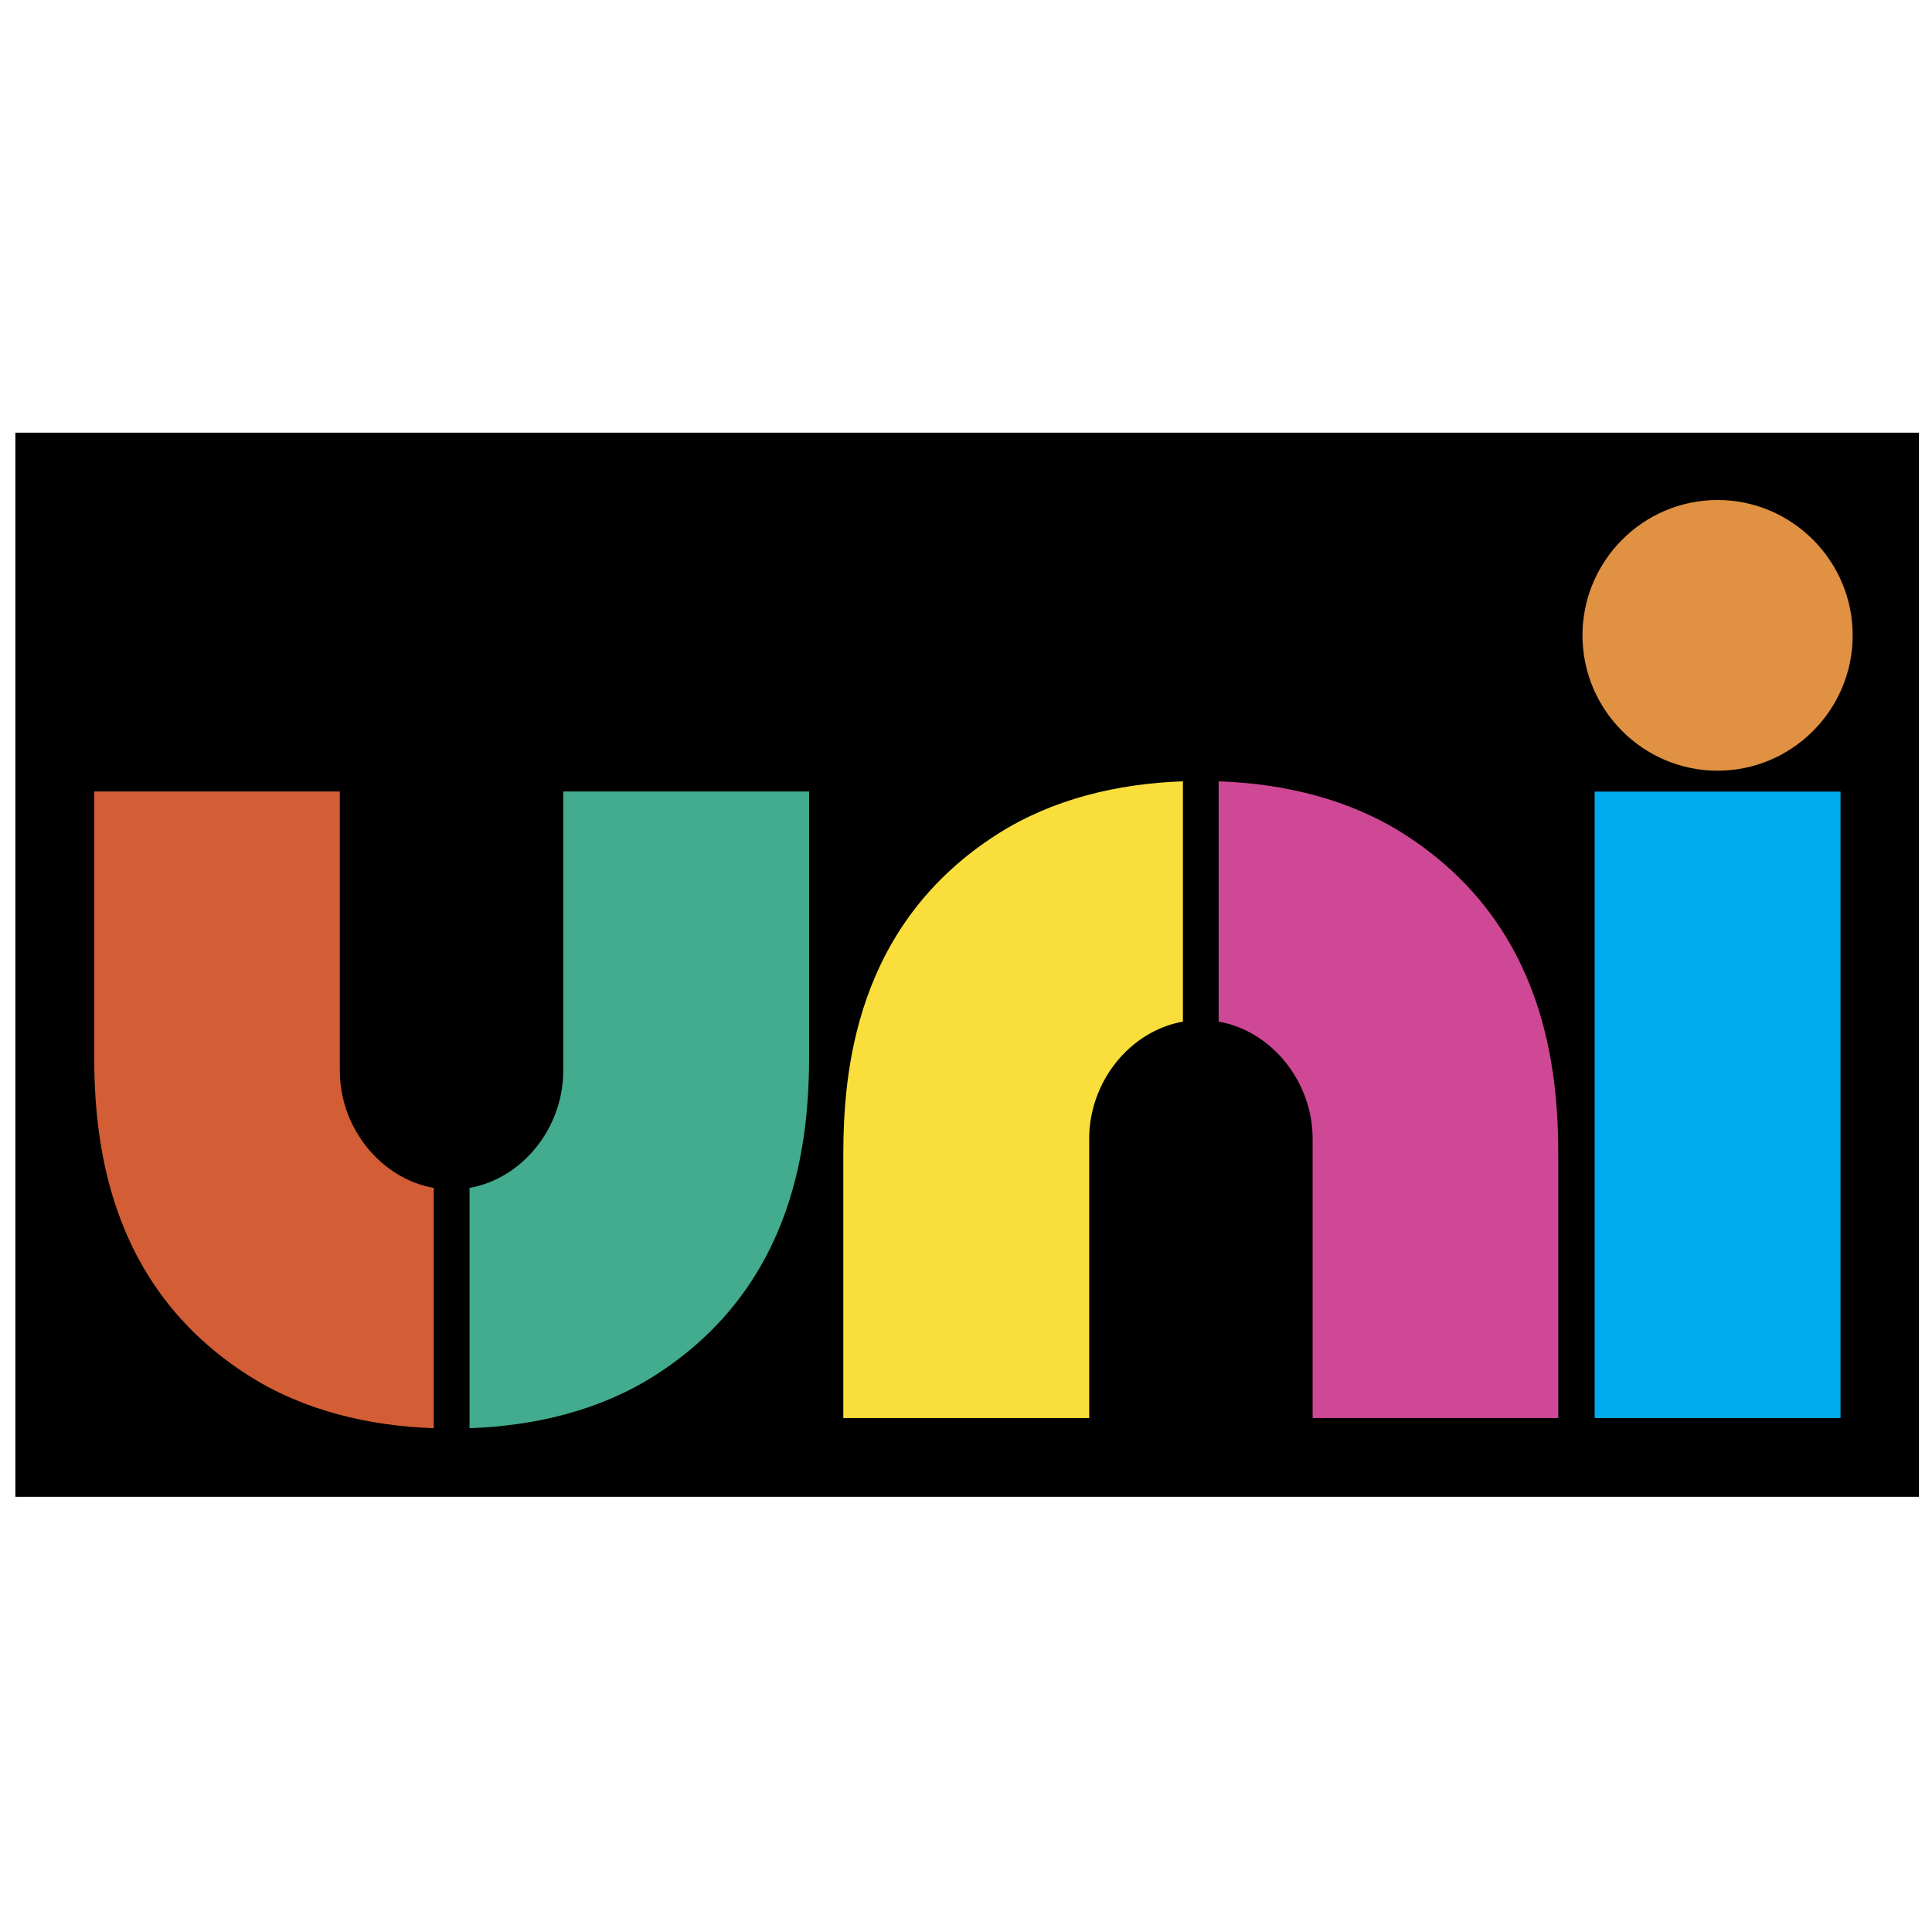
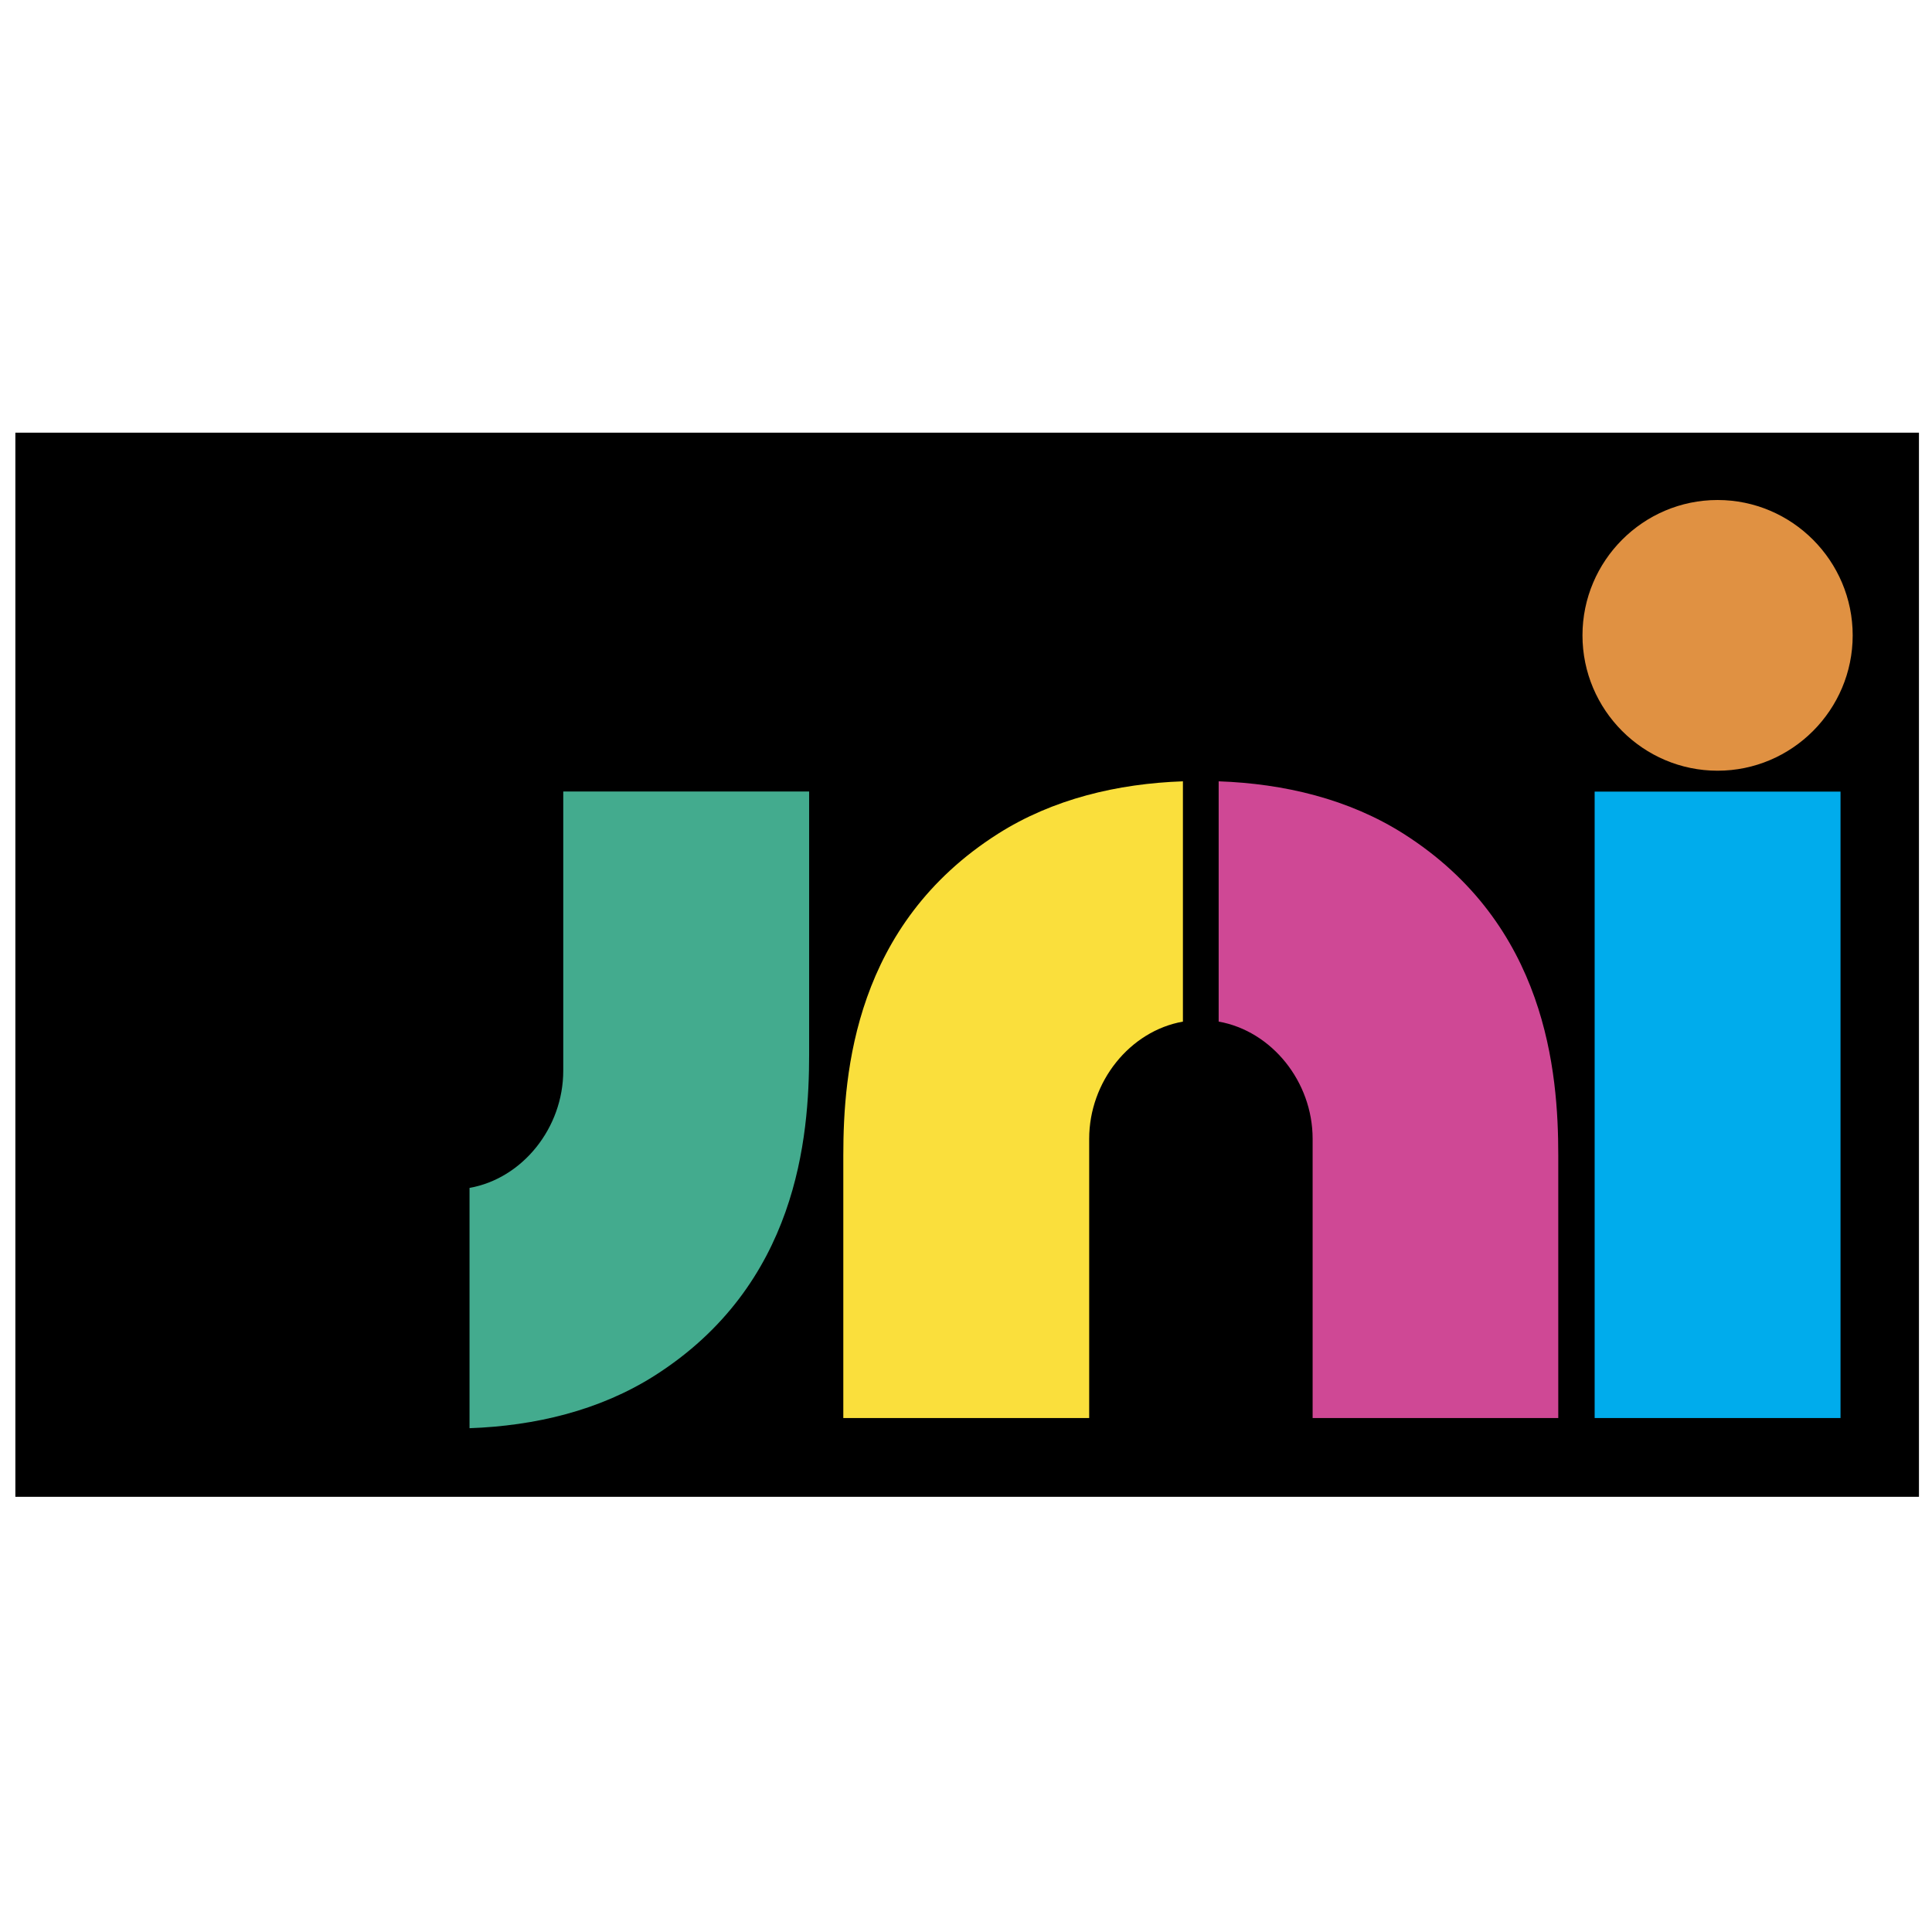
<svg xmlns="http://www.w3.org/2000/svg" width="2500" height="2500" viewBox="0 0 192.756 192.756">
  <g fill-rule="evenodd" clip-rule="evenodd">
-     <path fill="#fff" d="M0 0h192.756v192.756H0V0z" />
+     <path fill="#fff" d="M0 0h192.756v192.756H0V0" />
    <path d="M1.533 43.168h189.922v106.169H1.533V43.168z" />
-     <path d="M43.278 118.52c-5.303-.943-9.375-6-9.375-11.691v-27.86H9.396v26.198c0 8.309 1.16 23.018 15.419 32.084 5.472 3.476 11.923 5.011 18.463 5.242V118.52z" fill="#d35d35" />
    <path d="M56.196 78.968v27.86c0 5.69-4.052 10.748-9.351 11.691v23.973c6.54-.231 12.991-1.767 18.463-5.242 14.258-9.066 15.42-23.775 15.42-32.084V78.968H56.196z" fill="#43ab8e" />
    <path fill="#00acec" d="M183.629 141.477V78.979h-24.531v62.498h24.531z" />
    <path d="M171.363 49.886c7.424 0 13.48 6.066 13.48 13.504 0 7.439-6.057 13.504-13.48 13.504s-13.479-6.065-13.479-13.504c.001-7.438 6.055-13.504 13.479-13.504z" fill="#e09142" />
    <path d="M121.586 101.924c5.303.943 9.375 6.001 9.375 11.691v27.861h24.508v-26.199c0-8.309-1.16-23.017-15.42-32.083-5.473-3.476-11.924-5.011-18.463-5.242v23.972z" fill="#cf4895" />
    <path d="M108.668 141.477v-27.861c0-5.689 4.051-10.747 9.352-11.69V77.952c-6.541.231-12.992 1.767-18.463 5.242-14.259 9.066-15.42 23.774-15.42 32.083v26.199h24.531v.001z" fill="#fadf3c" />
  </g>
</svg>